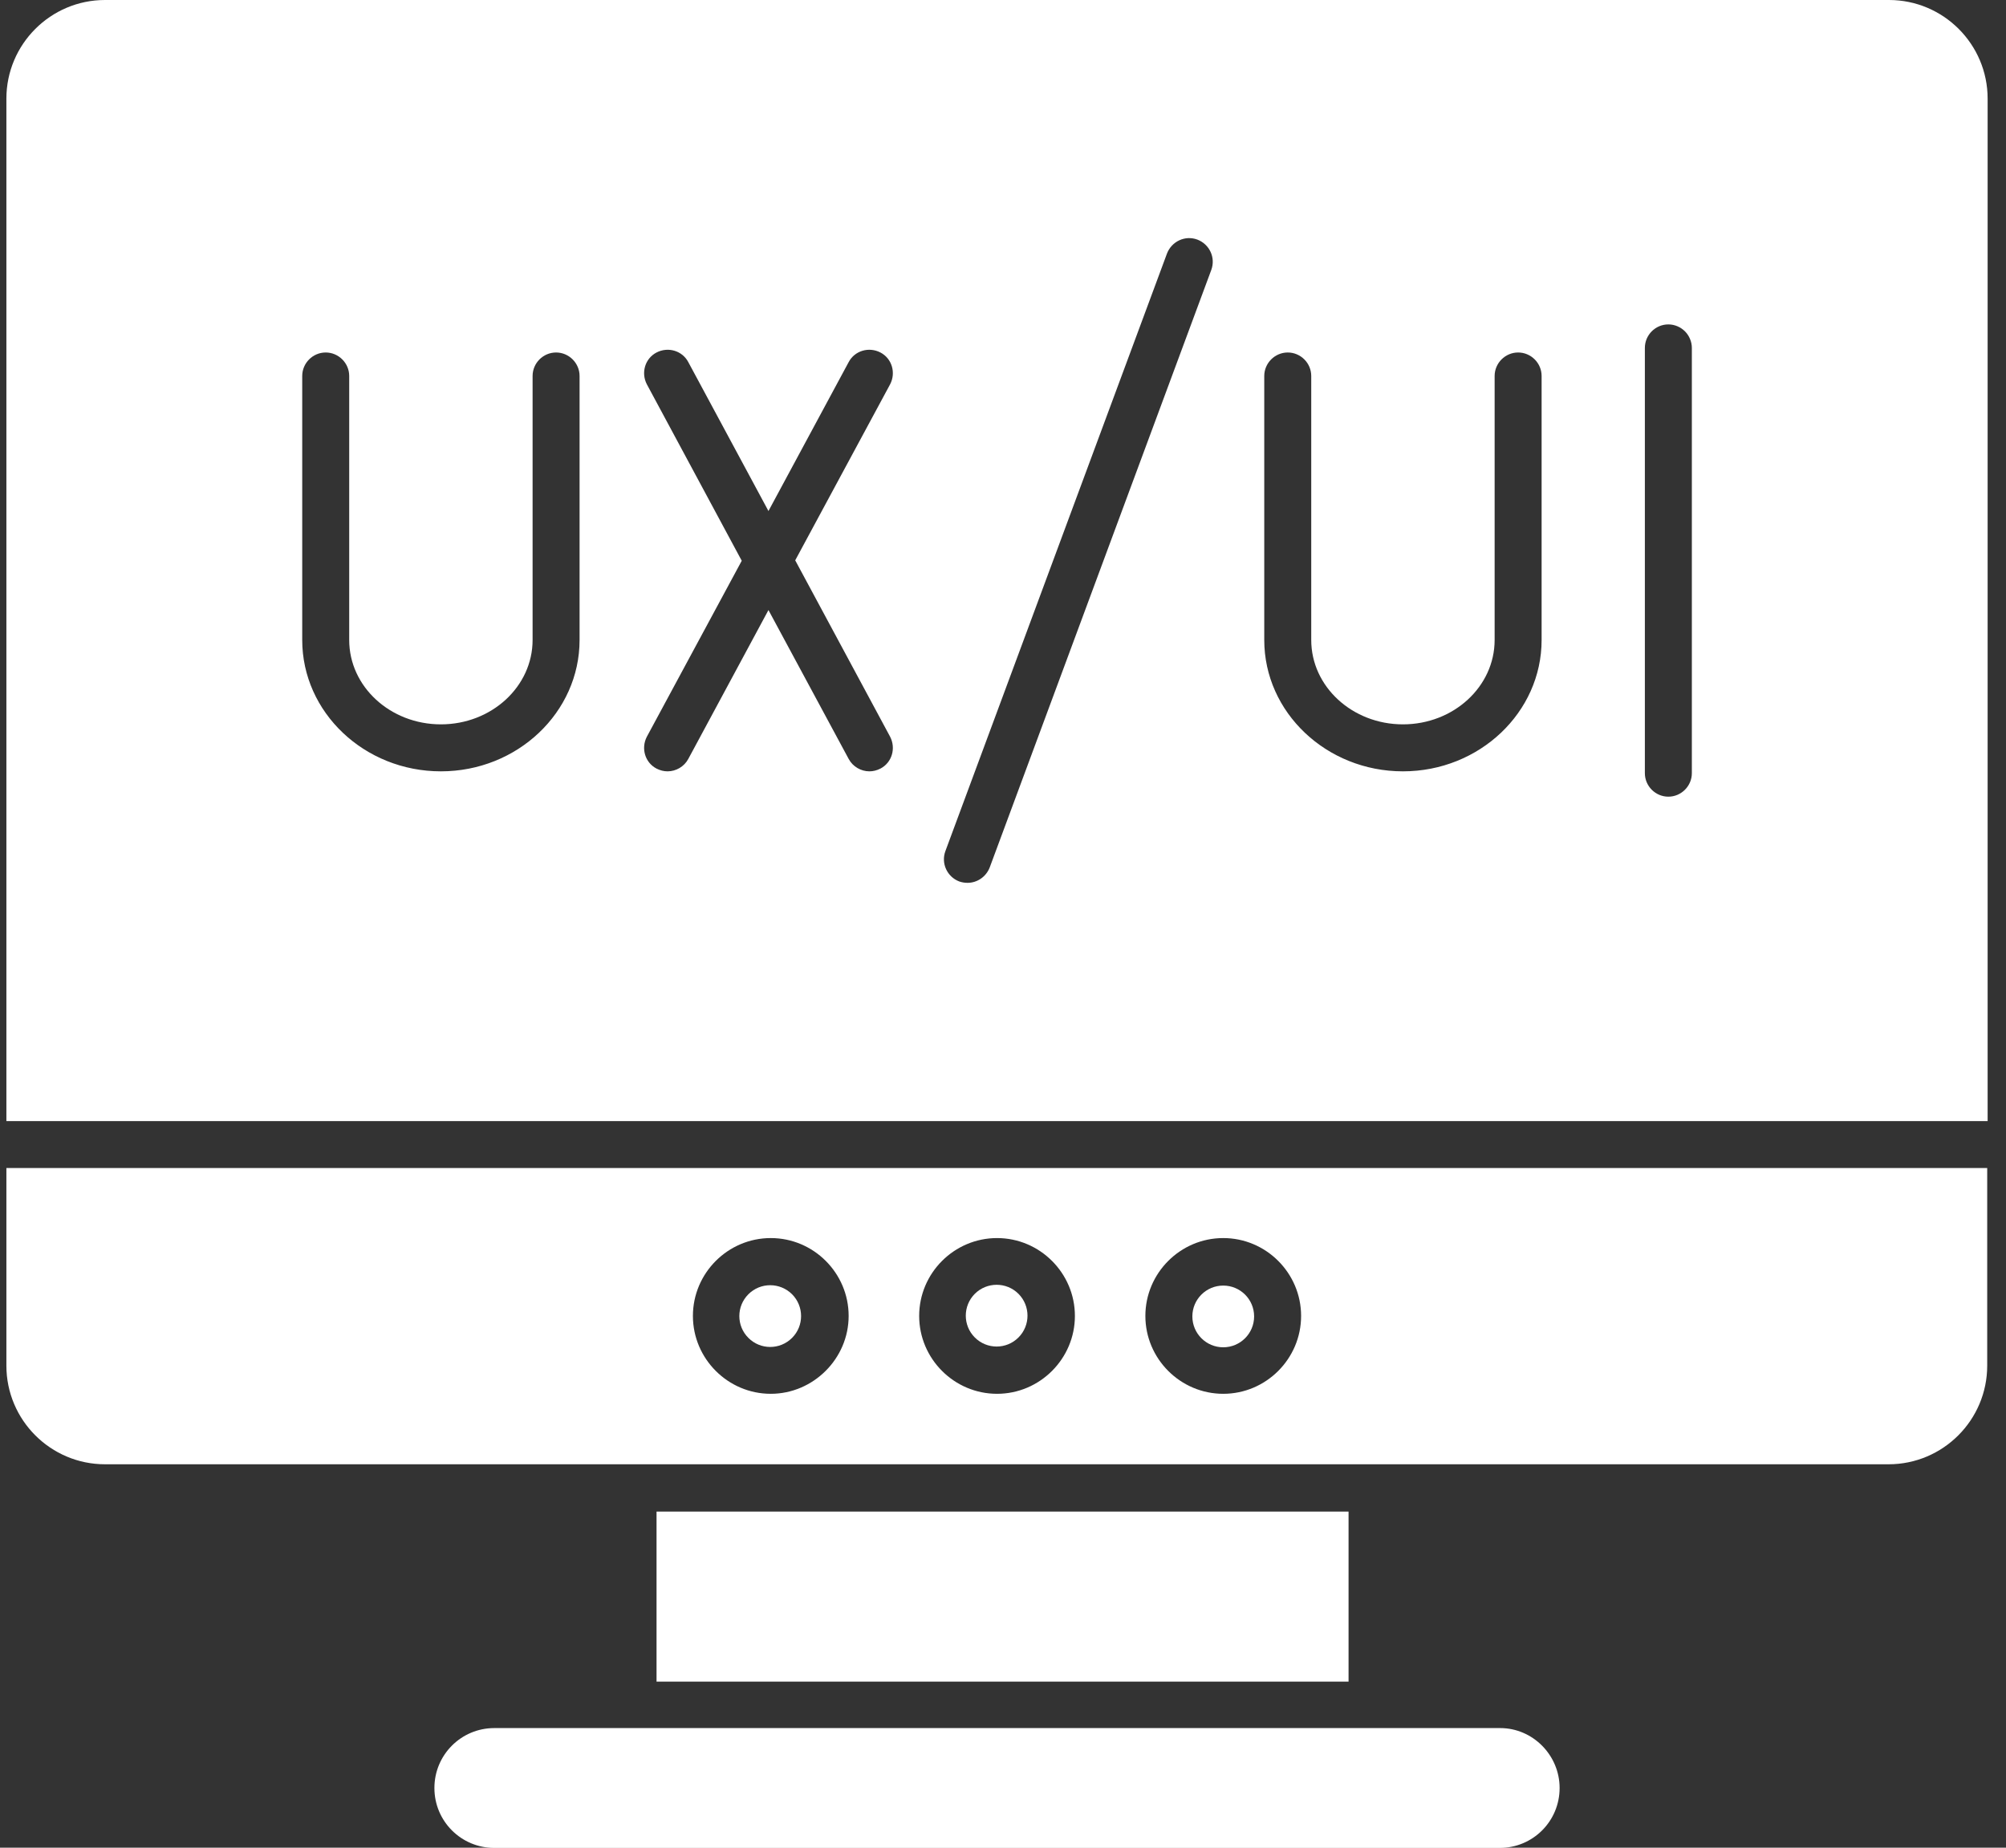
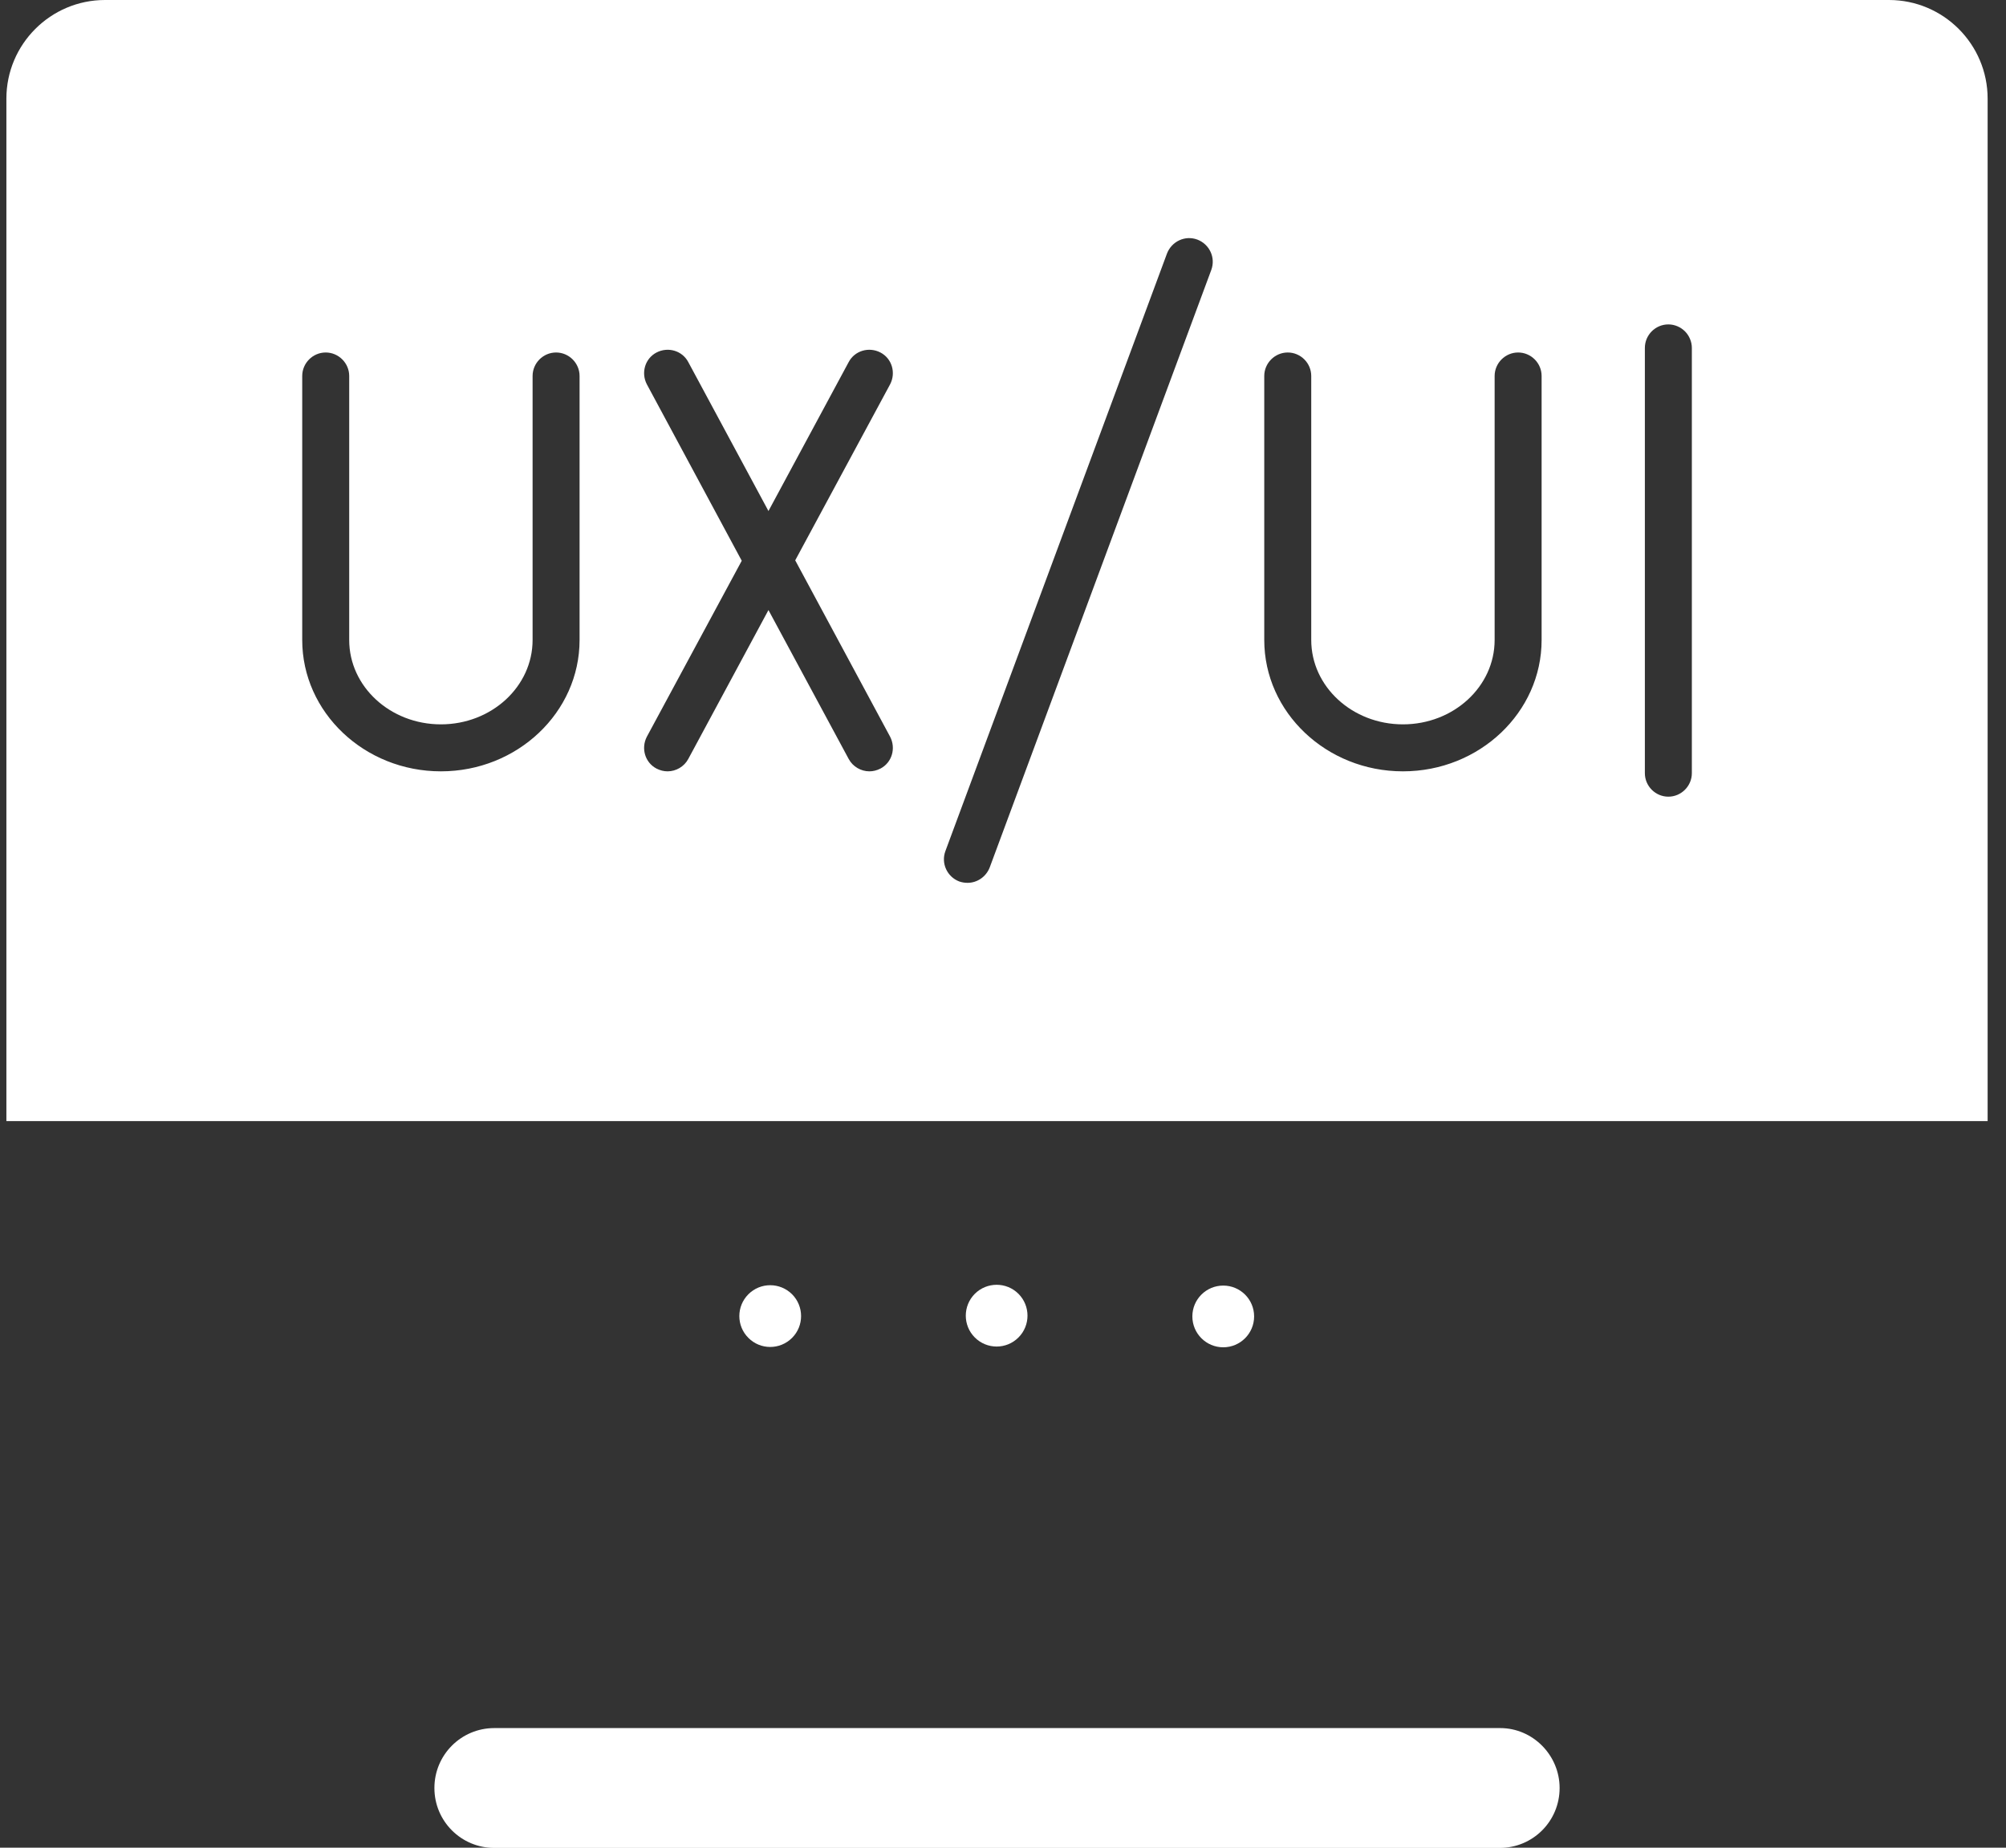
<svg xmlns="http://www.w3.org/2000/svg" width="38" height="35" viewBox="0 0 38 35" fill="none">
  <rect x="0" y="0" width="38" height="35" fill="#333333" stroke="none" />
-   <path d="M23.172 25.521C23.495 25.521 23.757 25.259 23.757 24.936C23.757 24.613 23.495 24.352 23.172 24.352C22.849 24.352 22.587 24.613 22.587 24.936C22.587 25.259 22.849 25.521 23.172 25.521Z" fill="white" />
+   <path d="M23.172 25.521C23.495 25.521 23.757 25.259 23.757 24.936C23.757 24.613 23.495 24.352 23.172 24.352C22.849 24.352 22.587 24.613 22.587 24.936C22.587 25.259 22.849 25.521 23.172 25.521" fill="white" />
  <path d="M35.784 0H1.989C0.959 0 0.121 0.838 0.121 1.868V21.236H37.652V1.868C37.652 0.838 36.814 0 35.784 0ZM10.979 12.123C10.979 13.494 9.801 14.611 8.352 14.611C6.903 14.611 5.725 13.494 5.725 12.123V7.122C5.725 6.878 5.925 6.677 6.17 6.677C6.414 6.677 6.615 6.878 6.615 7.122V12.123C6.615 13.005 7.392 13.721 8.352 13.721C9.312 13.721 10.089 13.005 10.089 12.123V7.122C10.089 6.878 10.289 6.677 10.534 6.677C10.778 6.677 10.979 6.878 10.979 7.122V12.123ZM16.862 13.956C16.975 14.175 16.897 14.445 16.678 14.559C16.609 14.594 16.539 14.611 16.469 14.611C16.312 14.611 16.155 14.524 16.076 14.375L14.557 11.556L13.039 14.375C12.96 14.524 12.803 14.611 12.646 14.611C12.576 14.611 12.506 14.594 12.437 14.559C12.218 14.445 12.14 14.175 12.253 13.956L14.051 10.622L12.253 7.279C12.14 7.061 12.218 6.791 12.437 6.677C12.655 6.564 12.925 6.642 13.039 6.86L14.557 9.68L16.076 6.86C16.19 6.642 16.46 6.564 16.678 6.677C16.897 6.791 16.975 7.061 16.862 7.279L15.064 10.614L16.862 13.956ZM22.945 5.115L18.747 16.435C18.677 16.61 18.511 16.723 18.328 16.723C18.276 16.723 18.223 16.715 18.171 16.697C17.944 16.61 17.822 16.357 17.909 16.121L22.107 4.801C22.195 4.574 22.448 4.451 22.683 4.539C22.91 4.626 23.033 4.879 22.945 5.115ZM29.203 12.123C29.203 13.494 28.025 14.611 26.576 14.611C25.127 14.611 23.949 13.494 23.949 12.123V7.122C23.949 6.878 24.15 6.677 24.394 6.677C24.639 6.677 24.839 6.878 24.839 7.122V12.123C24.839 13.005 25.616 13.721 26.576 13.721C27.536 13.721 28.313 13.005 28.313 12.123V7.122C28.313 6.878 28.514 6.677 28.758 6.677C29.003 6.677 29.203 6.878 29.203 7.122V12.123ZM31.604 15.091C31.359 15.091 31.159 14.89 31.159 14.646V6.59C31.159 6.345 31.359 6.145 31.604 6.145C31.726 6.145 31.839 6.197 31.918 6.276C31.996 6.354 32.049 6.468 32.049 6.59V14.646C32.049 14.89 31.848 15.091 31.604 15.091Z" fill="white" />
-   <path d="M0.121 22.125V25.869C0.121 26.899 0.959 27.737 1.989 27.737H35.776C36.806 27.737 37.644 26.899 37.644 25.869V22.125H0.121ZM14.601 26.402C13.789 26.402 13.126 25.738 13.126 24.927C13.126 24.115 13.789 23.452 14.601 23.452C15.413 23.452 16.076 24.115 16.076 24.927C16.076 25.738 15.404 26.402 14.601 26.402ZM18.887 26.402C18.075 26.402 17.412 25.738 17.412 24.927C17.412 24.115 18.075 23.452 18.887 23.452C19.698 23.452 20.362 24.115 20.362 24.927C20.362 25.738 19.698 26.402 18.887 26.402ZM23.172 26.402C22.36 26.402 21.697 25.738 21.697 24.927C21.697 24.115 22.36 23.452 23.172 23.452C23.984 23.452 24.647 24.115 24.647 24.927C24.647 25.738 23.984 26.402 23.172 26.402Z" fill="white" />
  <path d="M19.293 25.335C19.521 25.107 19.521 24.737 19.293 24.508C19.065 24.28 18.695 24.28 18.466 24.508C18.238 24.737 18.238 25.107 18.466 25.335C18.695 25.564 19.065 25.564 19.293 25.335Z" fill="white" />
  <path d="M15.004 25.343C15.232 25.115 15.232 24.745 15.004 24.516C14.775 24.288 14.405 24.288 14.177 24.516C13.948 24.745 13.948 25.115 14.177 25.343C14.405 25.572 14.775 25.572 15.004 25.343Z" fill="white" />
-   <path d="M12.437 28.633H25.546V31.854H12.437V28.633Z" fill="white" />
  <path d="M29.544 33.869C29.544 34.498 29.038 35.004 28.409 35.004H9.364C8.736 35.004 8.229 34.498 8.229 33.869C8.229 33.241 8.736 32.734 9.364 32.734H28.418C29.038 32.734 29.544 33.249 29.544 33.869Z" fill="white" />
</svg>